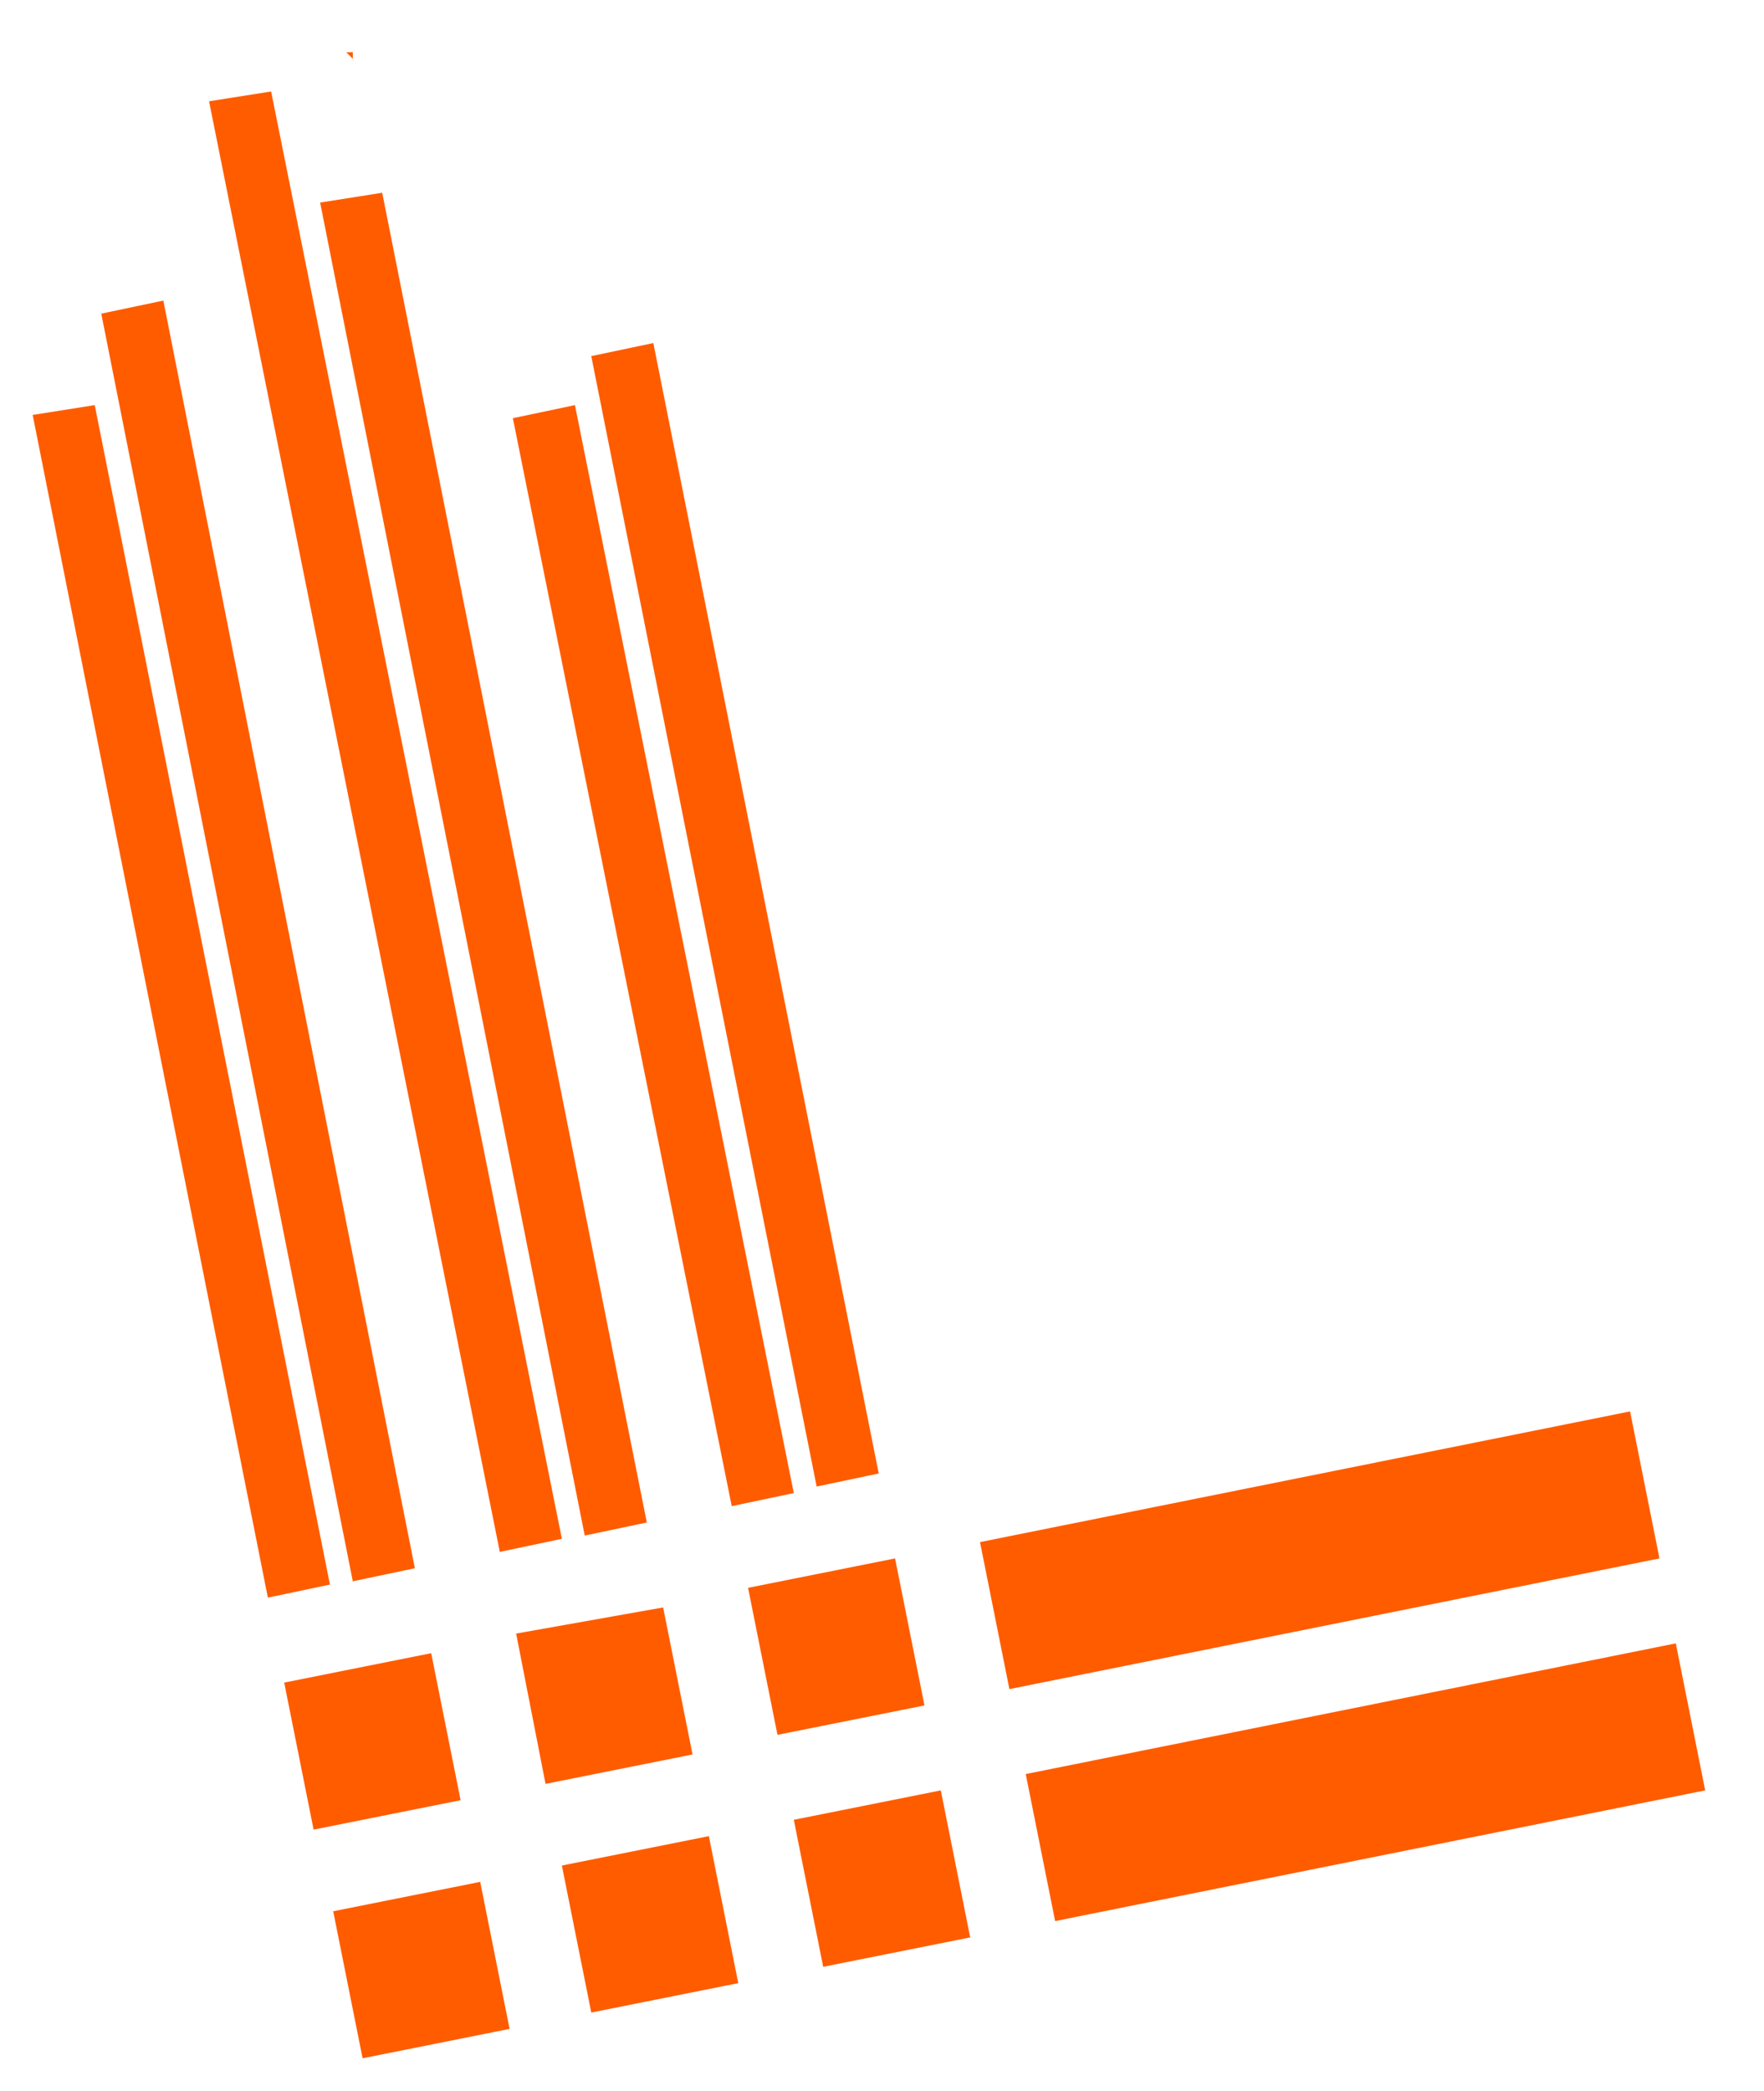
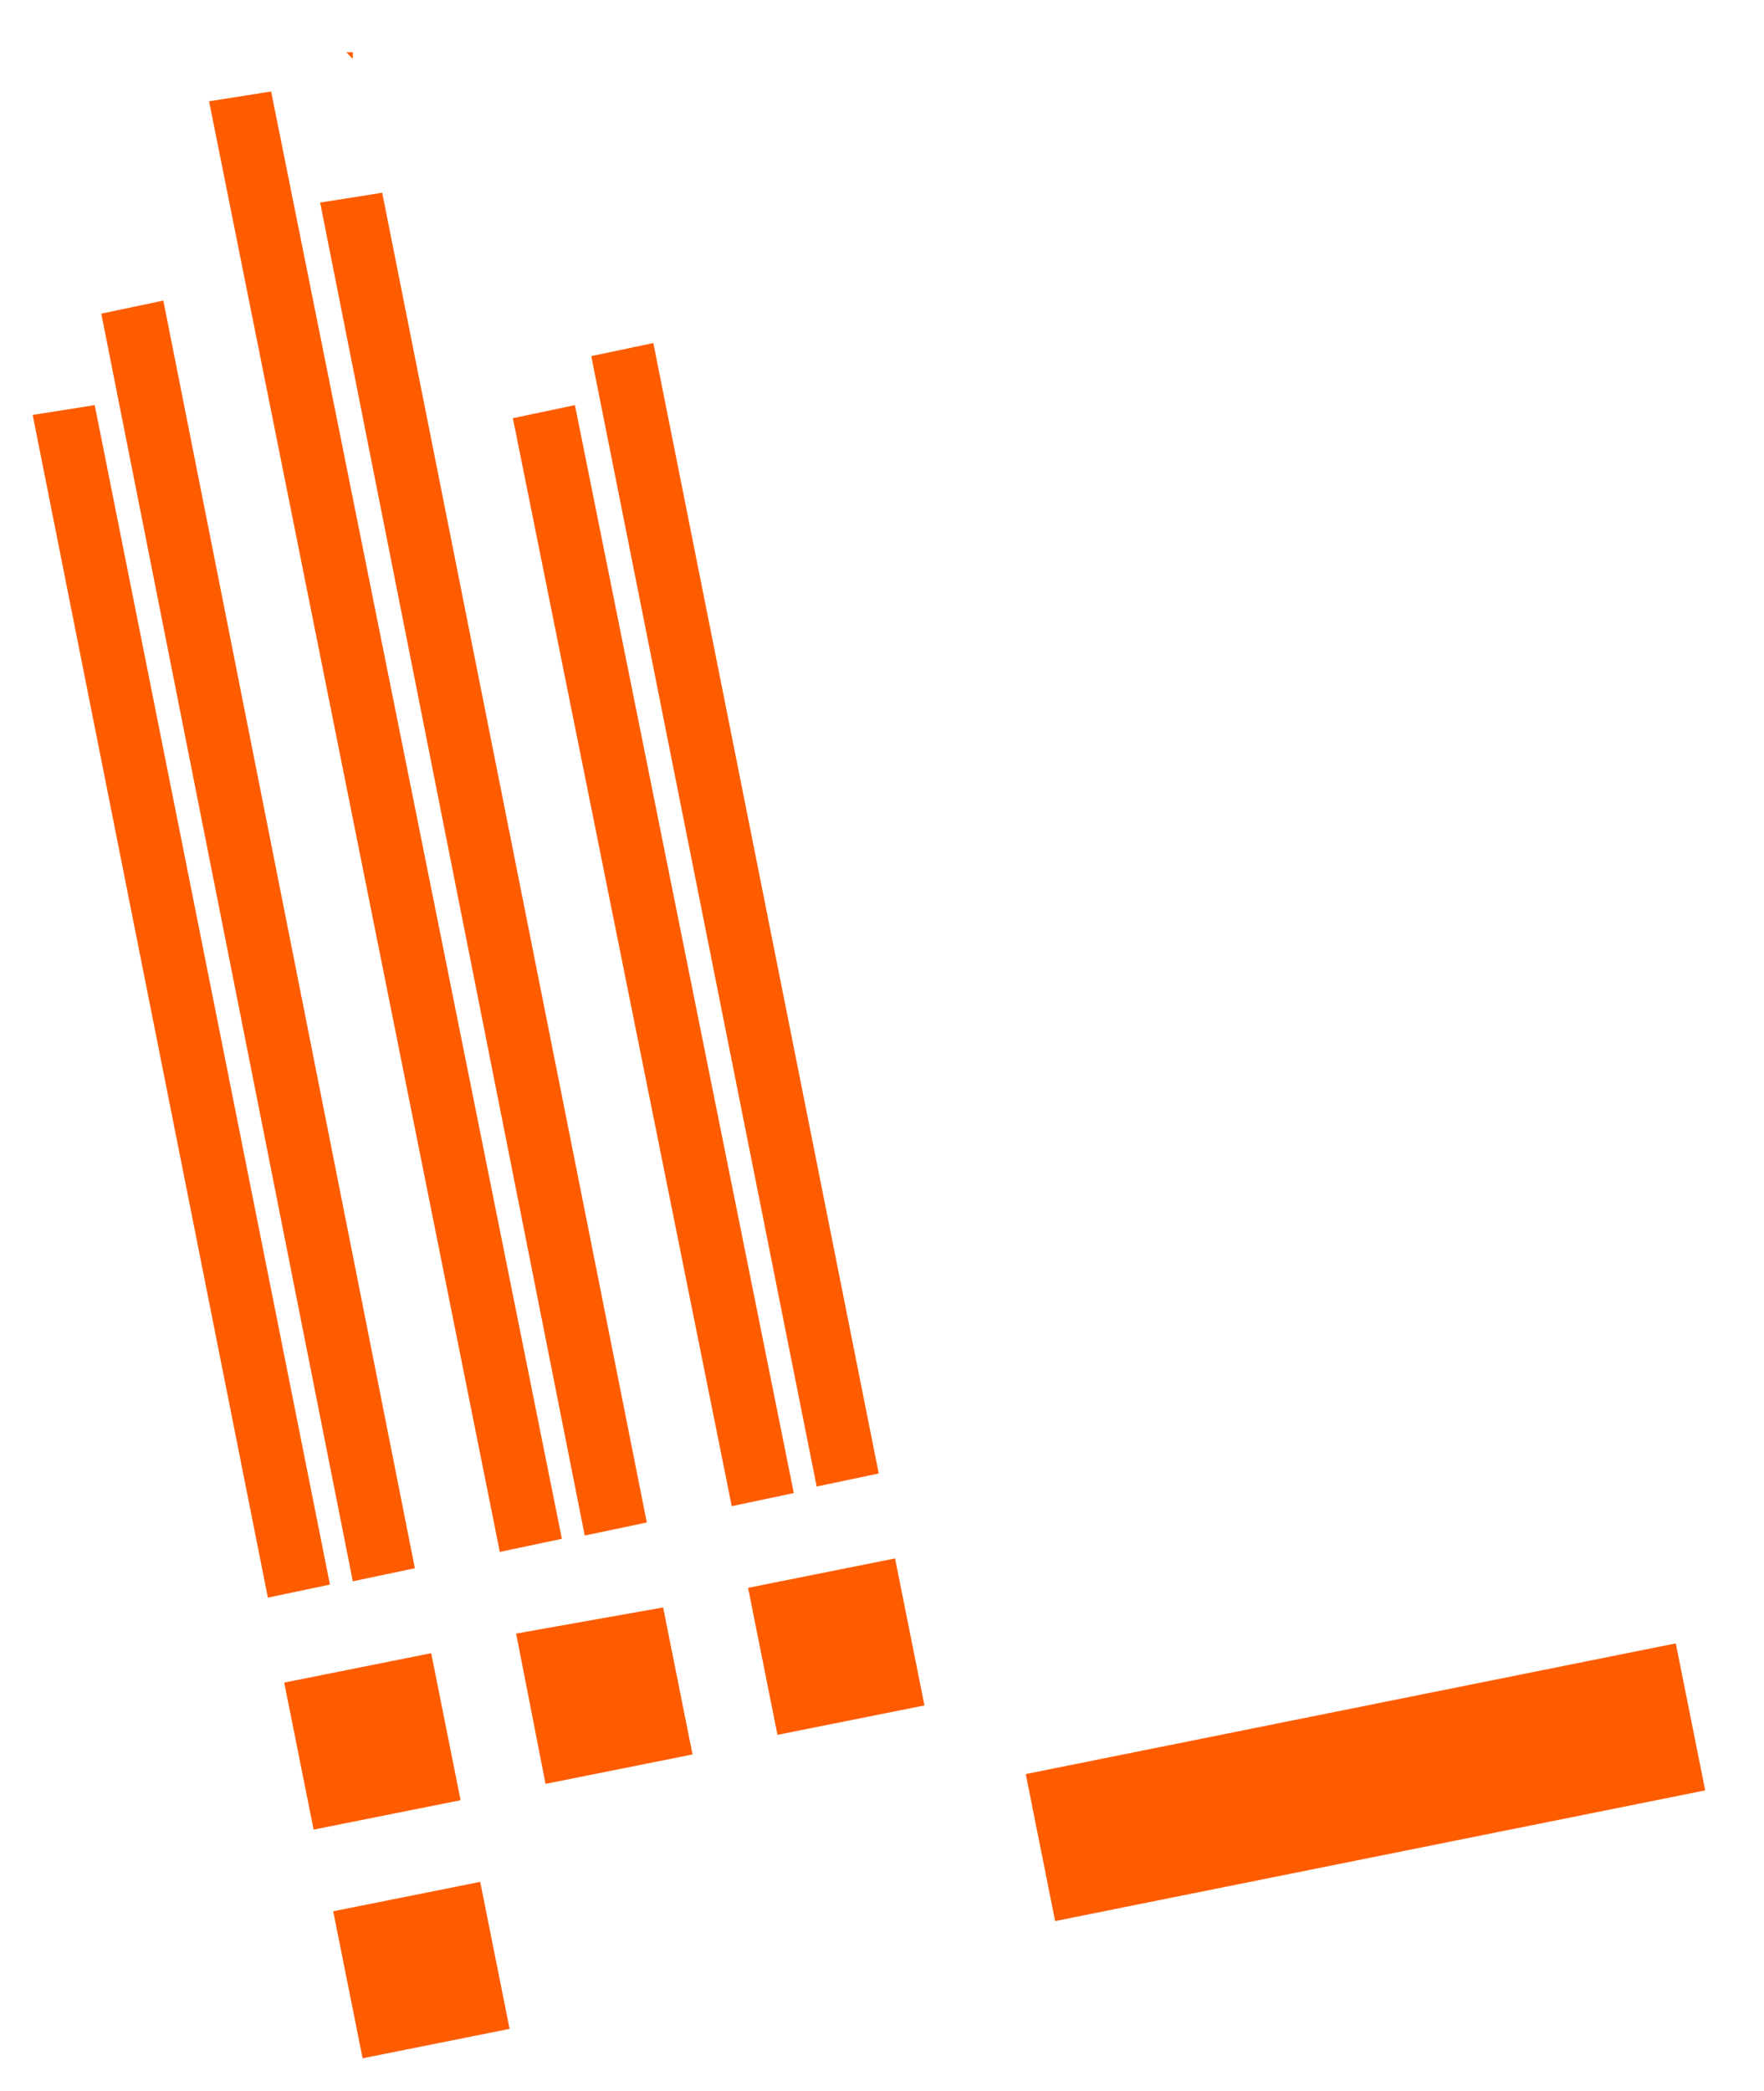
<svg xmlns="http://www.w3.org/2000/svg" version="1.1" id="Layer_1" x="0px" y="0px" viewBox="0 0 54 64" style="enable-background:new 0 0 54 64;" xml:space="preserve">
  <style type="text/css">
	.st0{fill:#FF5C00;}
</style>
  <path class="st0" d="M10.8,1.8l0-0.2l-0.2,0L10.8,1.8z" />
  <path class="st0" d="M14.7,57.6l-4.5,0.9l0.9,4.5l4.5-0.9L14.7,57.6z" />
-   <path class="st0" d="M30.9,51.7l19.9-4l-0.9-4.5l-19.9,4L30.9,51.7z" />
  <path class="st0" d="M22.9,48.6l0.9,4.5l4.5-0.9l-0.9-4.5L22.9,48.6z" />
-   <path class="st0" d="M22.6,60.7l-0.9-4.5l-4.5,0.9l0.9,4.5L22.6,60.7z" />
  <path class="st0" d="M9.6,56l4.5-0.9l-0.9-4.5l-4.5,0.9L9.6,56z" />
  <path class="st0" d="M51.3,50.3l-19.9,4l0.9,4.5l19.9-4L51.3,50.3z" />
-   <path class="st0" d="M24.3,55.7l0.9,4.5l4.5-0.9l-0.9-4.5L24.3,55.7z" />
  <path class="st0" d="M16.7,54.6l4.5-0.9l-0.9-4.5L15.8,50L16.7,54.6z" />
  <path class="st0" d="M8.2,48.9l1.9-0.4L2.9,12.4L1,12.7L8.2,48.9z" />
  <path class="st0" d="M10.8,48.4l1.9-0.4L5,9.2L3.1,9.6L10.8,48.4z" />
  <path class="st0" d="M15.3,47.5l1.9-0.4L8.3,2.8L6.4,3.1L15.3,47.5z" />
  <path class="st0" d="M17.9,47l1.9-0.4L11.7,5.9L9.8,6.2L17.9,47z" />
  <path class="st0" d="M22.4,46.1l1.9-0.4l-6.7-33.3l-1.9,0.4L22.4,46.1z" />
  <path class="st0" d="M25,45.5l1.9-0.4L20,10.5l-1.9,0.4L25,45.5z" />
</svg>